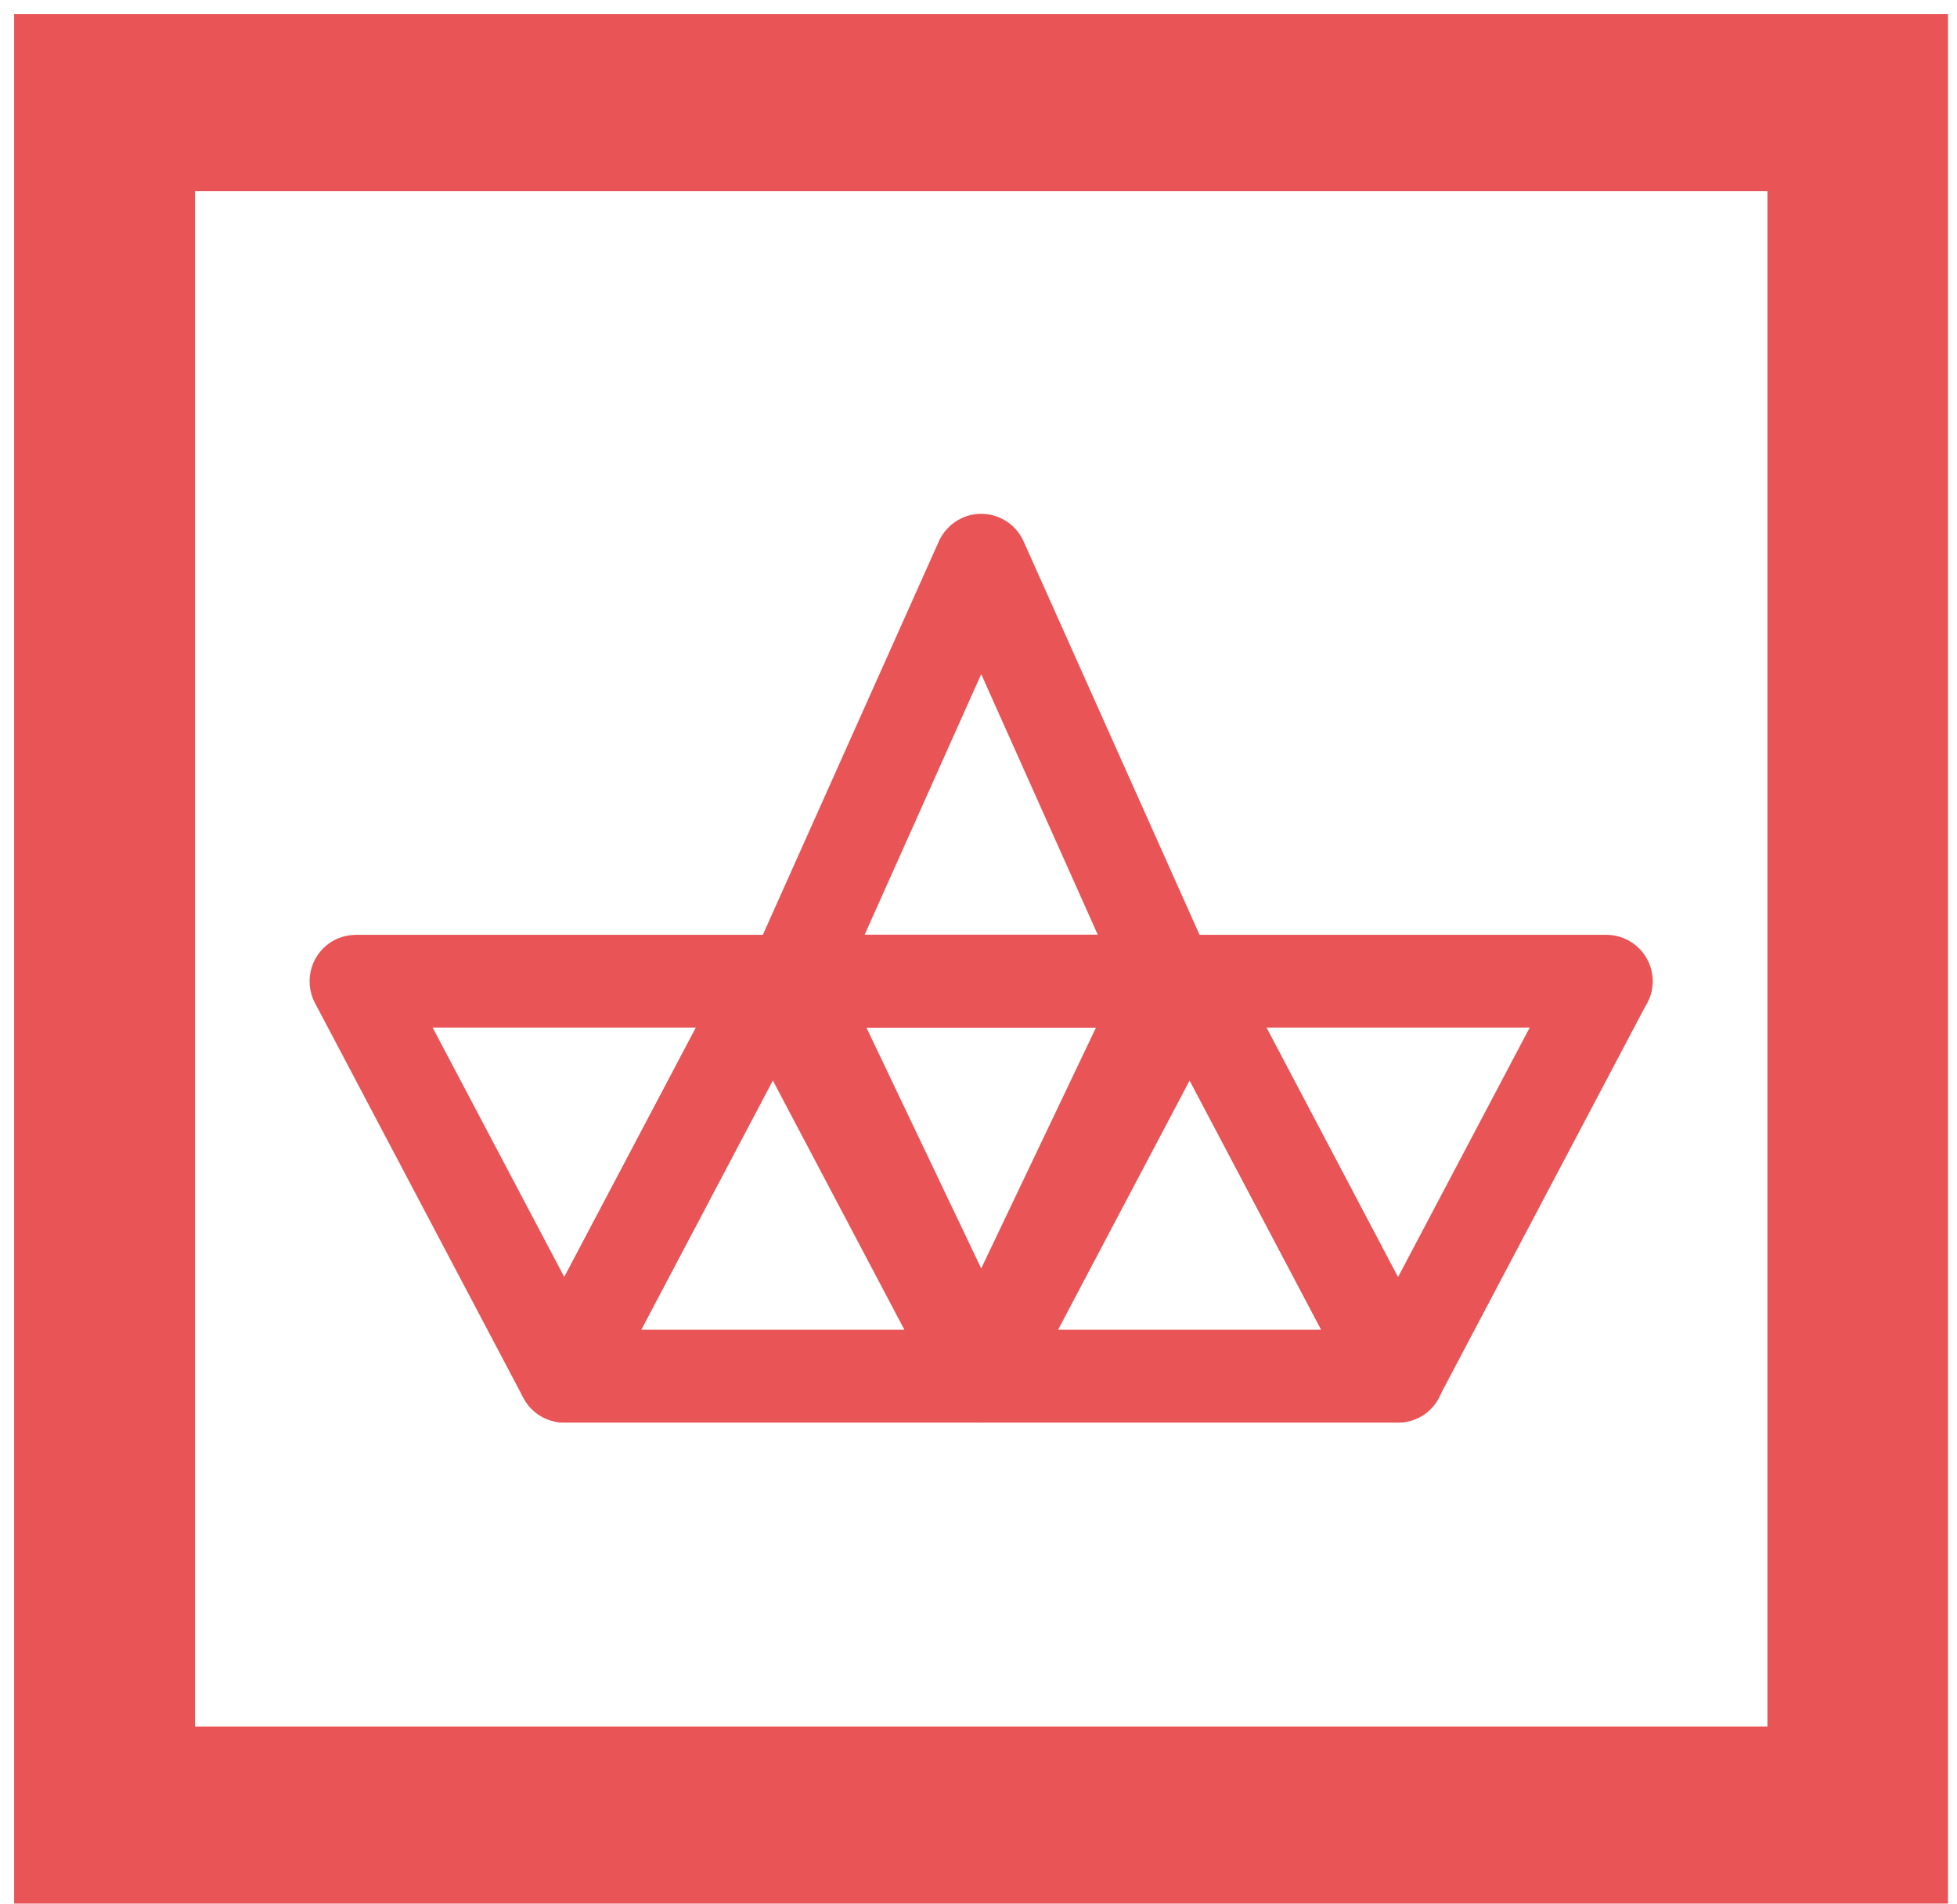
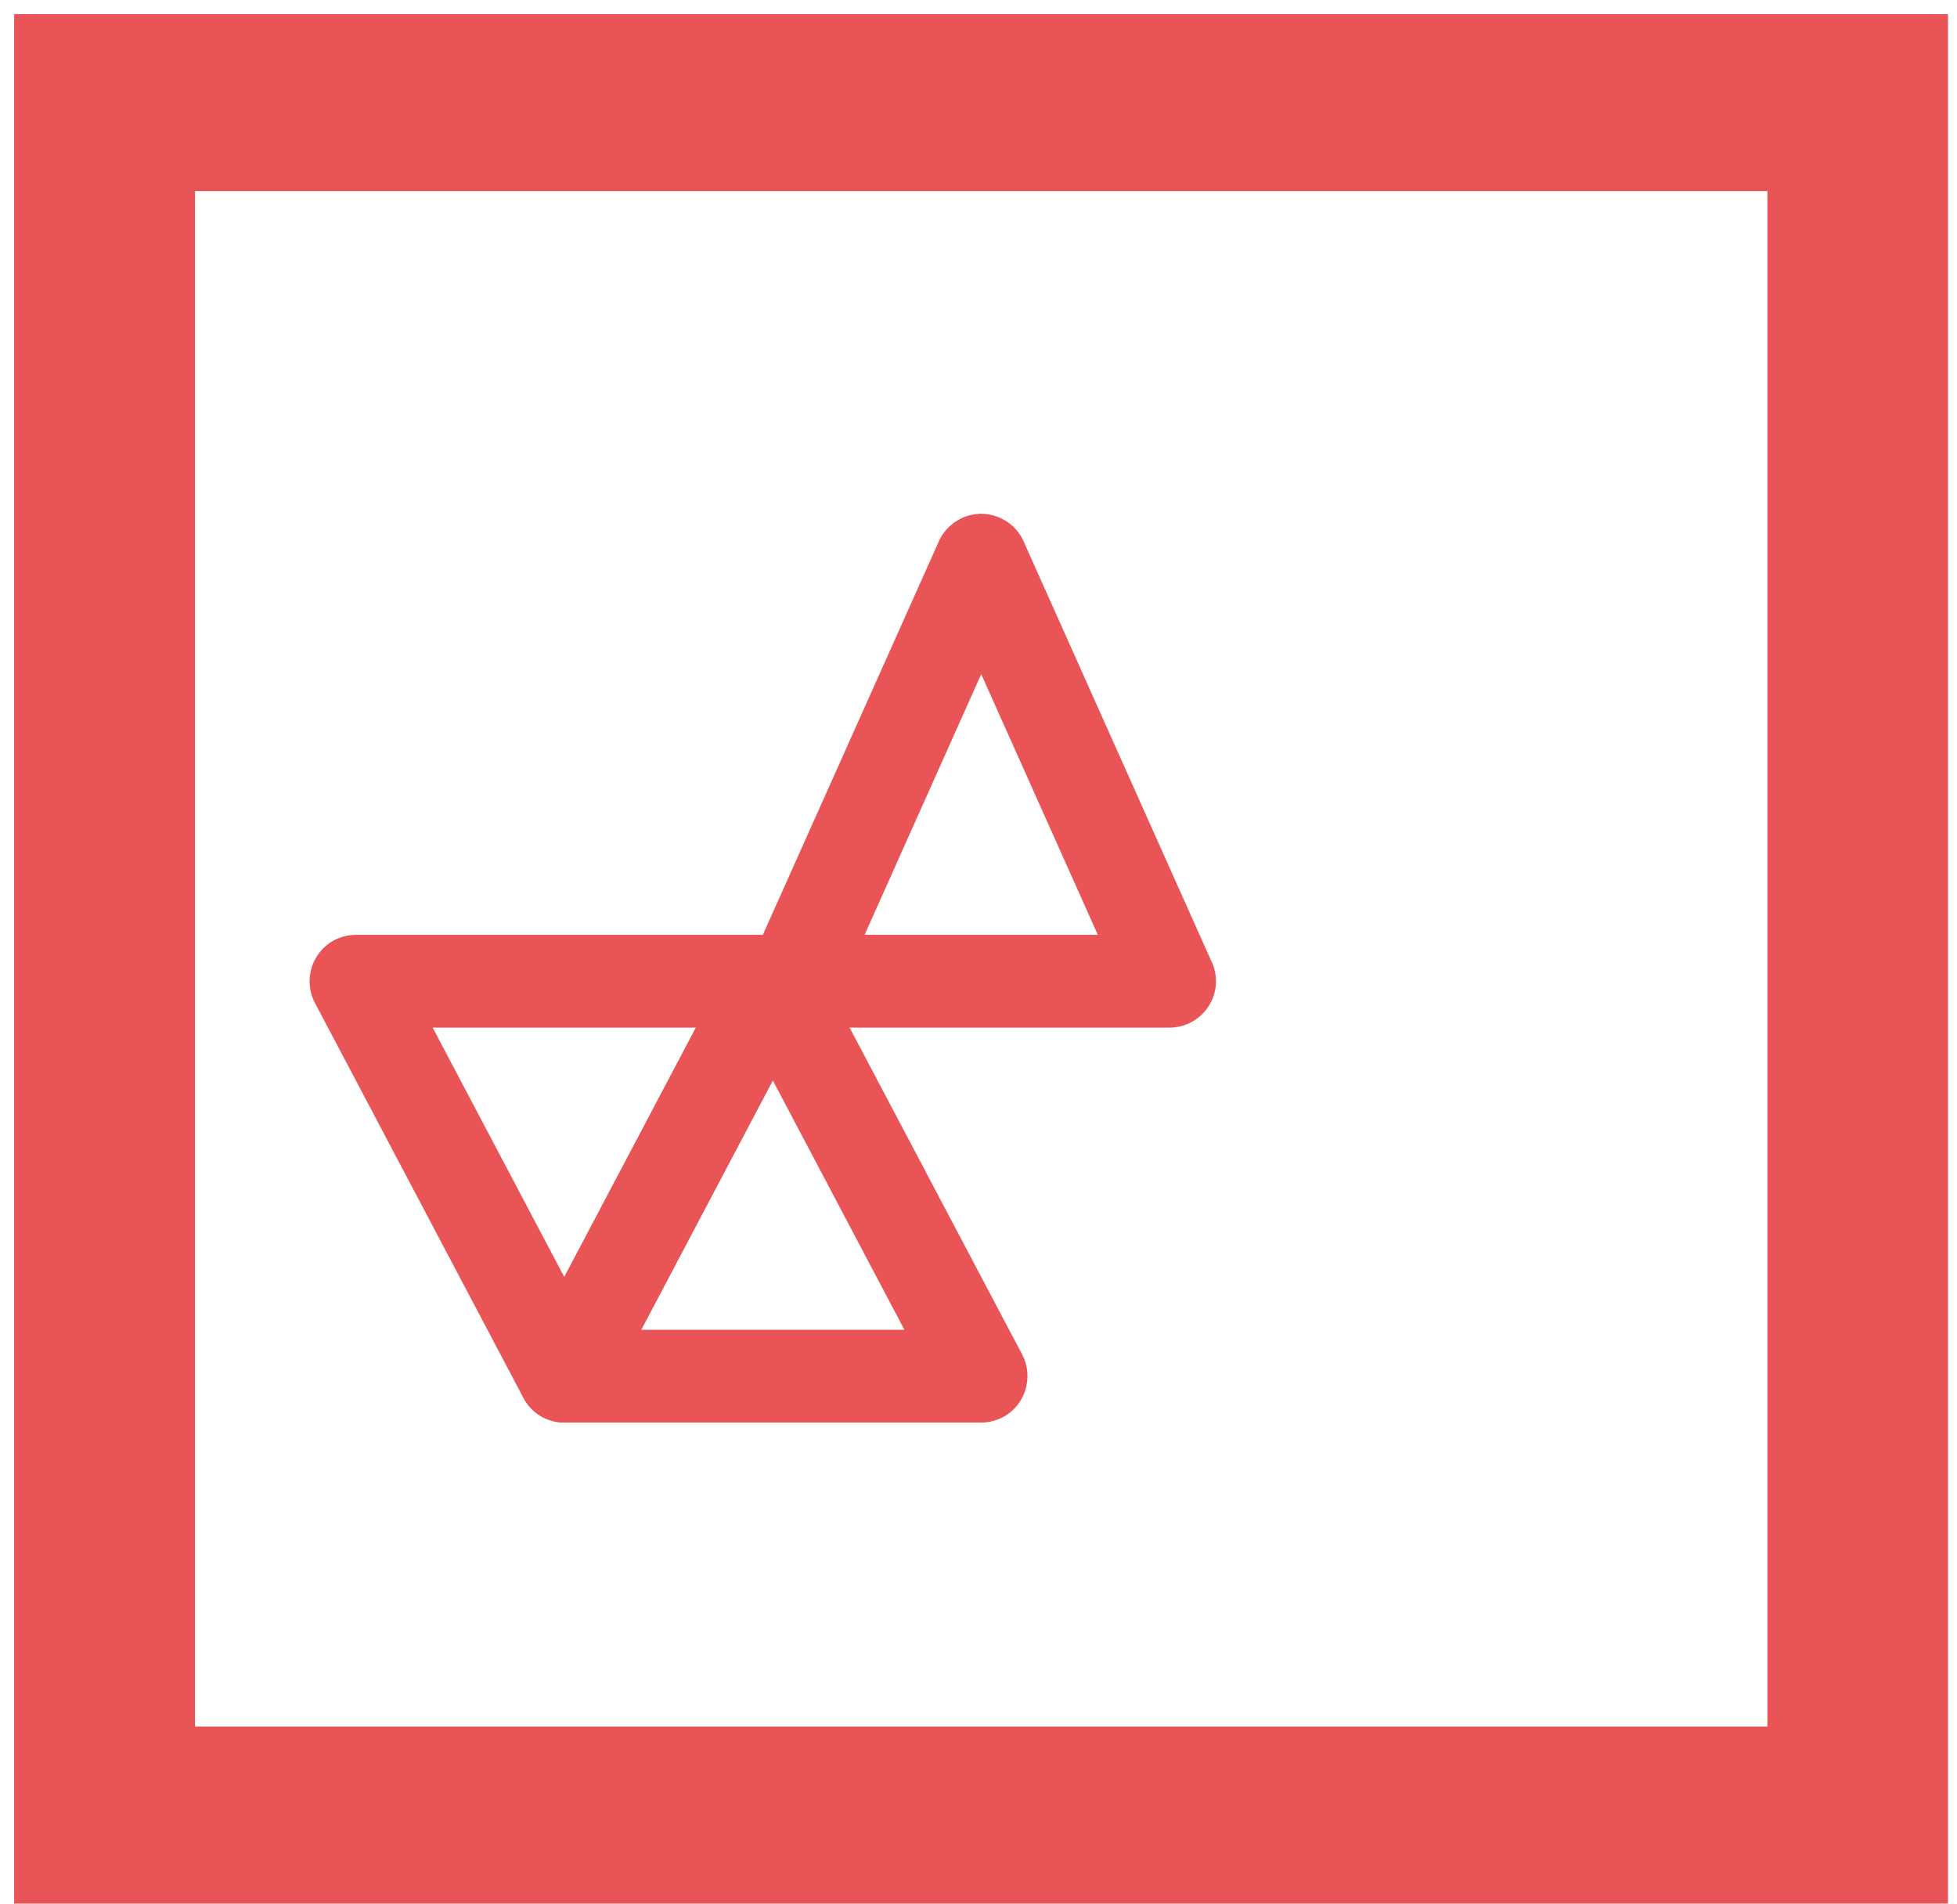
<svg xmlns="http://www.w3.org/2000/svg" width="73" height="71" viewBox="0 0 73 71" fill="none">
  <path d="M72.191 1H1V70.538H72.191V1Z" fill="#FEFEFE" style="&#10;    fill: transparent;&#10;" />
  <path d="M43.628 38.327H29.574V34.866H43.628L45.203 35.887L43.628 38.327ZM43.628 34.866C44.582 34.866 45.359 35.642 45.359 36.596C45.359 37.55 44.582 38.327 43.628 38.327V34.866ZM38.182 20.191L45.203 35.887L42.042 37.306L35.021 21.611V20.191H38.182ZM35.021 21.611C34.621 20.734 35.021 19.714 35.897 19.314C36.762 18.926 37.794 19.314 38.182 20.191L35.021 21.611ZM27.999 35.887L35.021 20.191L38.182 21.611L31.16 37.306L29.574 38.327L27.999 35.887ZM31.16 37.306C30.772 38.172 29.741 38.571 28.864 38.183C27.999 37.783 27.6 36.763 27.999 35.887L31.16 37.306Z" fill="#E95456" />
-   <path d="M43.628 34.861L45.181 37.335L43.628 38.322H29.574V34.861H43.628ZM43.628 38.322V34.861C44.582 34.861 45.358 35.638 45.358 36.592C45.358 37.546 44.582 38.322 43.628 38.322ZM38.16 52.066H35.043V50.579L42.064 35.848L45.181 37.335L38.16 52.066ZM35.043 50.579L38.16 52.066C37.749 52.931 36.718 53.297 35.852 52.886C34.987 52.476 34.621 51.444 35.043 50.579ZM28.01 37.335L29.574 34.861L31.138 35.848L38.16 50.579L35.043 52.066L28.01 37.335ZM31.138 35.848L28.01 37.335C27.6 36.47 27.966 35.438 28.831 35.028C29.696 34.617 30.728 34.983 31.138 35.848Z" fill="#E95456" />
  <path d="M21.057 53.058L19.526 50.518L21.057 49.597H36.597V53.058H21.057ZM21.057 49.597V53.058C20.103 53.058 19.326 52.282 19.326 51.328C19.326 50.374 20.103 49.597 21.057 49.597ZM27.302 35.788H30.352V37.407L22.576 52.138L19.526 50.518L27.302 35.788ZM30.352 37.407L27.302 35.788C27.756 34.944 28.799 34.623 29.631 35.066C30.474 35.51 30.796 36.564 30.352 37.407ZM38.128 50.518L36.597 53.058L35.077 52.138L27.302 37.407L30.352 35.788L38.128 50.518ZM35.077 52.138L38.128 50.518C38.572 51.361 38.25 52.415 37.407 52.859C36.564 53.302 35.521 52.981 35.077 52.138Z" fill="#E95456" />
-   <path d="M36.596 53.058L35.077 50.518L36.596 49.597H52.148V53.058H36.596ZM36.596 49.597V53.058C35.653 53.058 34.877 52.282 34.877 51.328C34.877 50.374 35.653 49.597 36.596 49.597ZM42.852 35.788H45.903V37.407L38.127 52.138L35.077 50.518L42.852 35.788ZM45.903 37.407L42.852 35.788C43.296 34.944 44.339 34.623 45.182 35.066C46.025 35.51 46.346 36.564 45.903 37.407ZM53.667 50.518L52.148 53.058L50.628 52.138L42.852 37.407L45.903 35.788L53.667 50.518ZM50.628 52.138L53.667 50.518C54.122 51.361 53.801 52.415 52.958 52.859C52.115 53.302 51.072 52.981 50.628 52.138Z" fill="#E95456" />
  <path d="M28.819 34.867L30.35 37.407L28.819 38.328H13.279V34.867H28.819ZM28.819 38.328V34.867C29.773 34.867 30.55 35.644 30.55 36.598C30.55 37.551 29.773 38.328 28.819 38.328ZM22.574 52.138H19.524V50.519L27.3 35.788L30.35 37.407L22.574 52.138ZM19.524 50.519L22.574 52.138C22.131 52.981 21.088 53.303 20.245 52.859C19.402 52.415 19.08 51.362 19.524 50.519ZM11.748 37.407L13.279 34.867L14.799 35.788L22.574 50.519L19.524 52.138L11.748 37.407ZM14.799 35.788L11.748 37.407C11.304 36.564 11.626 35.511 12.469 35.067C13.312 34.623 14.355 34.945 14.799 35.788Z" fill="#E95456" />
-   <path d="M59.921 34.867L61.441 37.407L59.921 38.328H44.369V34.867H59.921ZM59.921 38.328V34.867C60.875 34.867 61.651 35.644 61.651 36.598C61.651 37.551 60.875 38.328 59.921 38.328ZM53.665 52.138H50.626V50.519L58.401 35.788L61.441 37.407L53.665 52.138ZM50.626 50.519L53.665 52.138C53.221 52.981 52.178 53.303 51.335 52.859C50.504 52.415 50.182 51.362 50.626 50.519ZM42.85 37.407L44.369 34.867L45.9 35.788L53.665 50.519L50.626 52.138L42.85 37.407ZM45.9 35.788L42.85 37.407C42.406 36.564 42.728 35.511 43.571 35.067C44.403 34.623 45.445 34.945 45.9 35.788Z" fill="#E95456" />
  <path fill-rule="evenodd" clip-rule="evenodd" d="M1 1H72.191V70.527H1V1ZM6.801 6.657H66.401V64.87H6.801V6.657Z" fill="#E95456" stroke="#E95456" stroke-width="0.945" />
</svg>